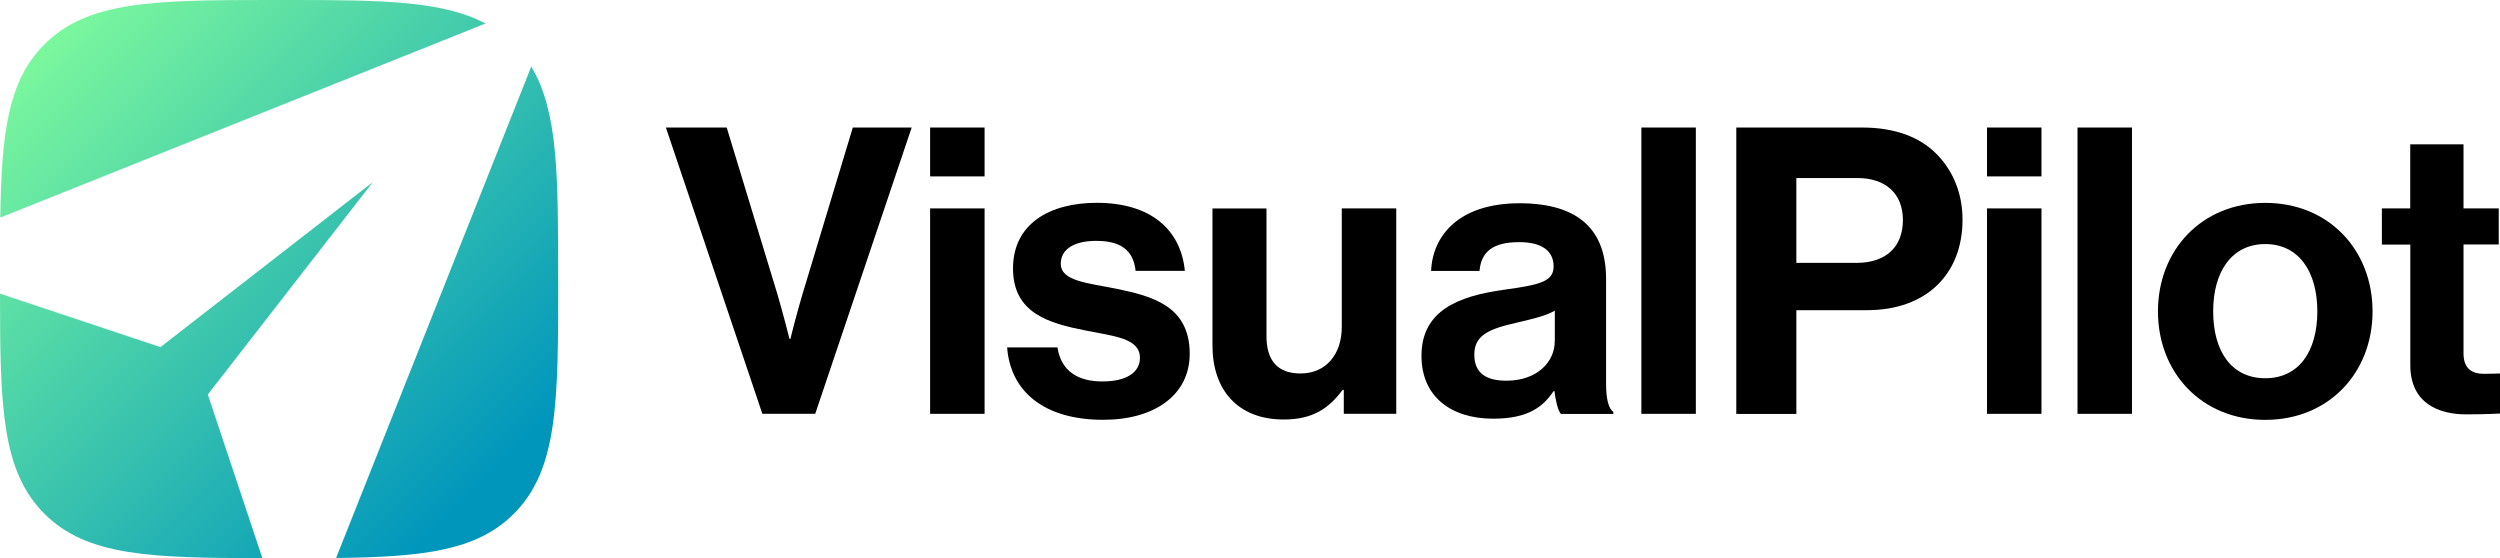
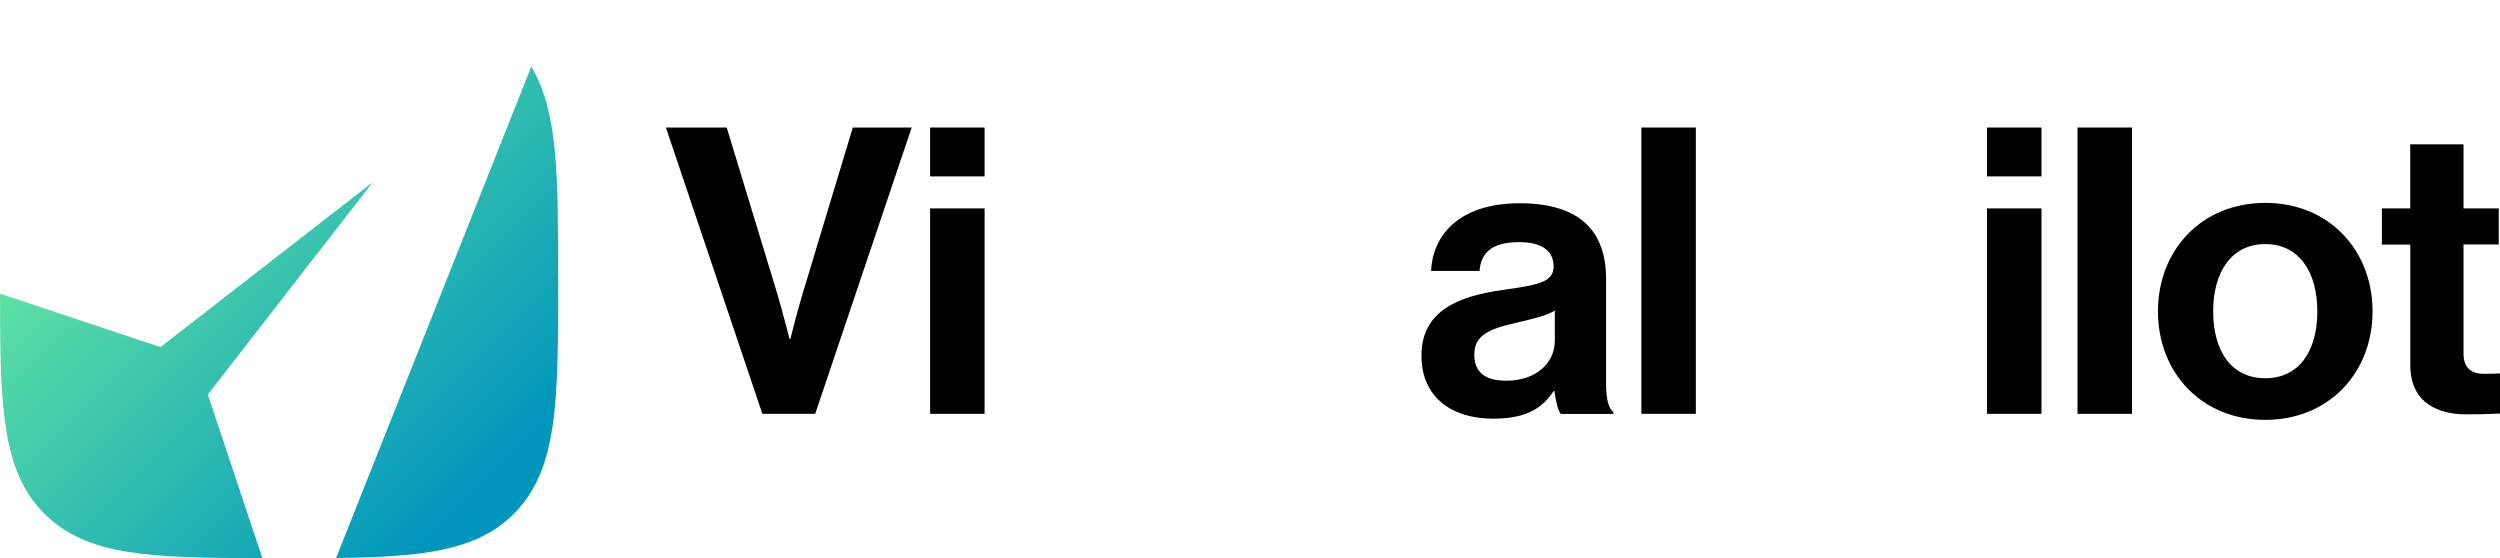
<svg xmlns="http://www.w3.org/2000/svg" xmlns:xlink="http://www.w3.org/1999/xlink" data-id="Layer_2" viewBox="0 0 335.04 74.8">
  <defs>
    <style>.cls-1{fill:url(#linear-gradient);}.cls-1,.cls-2,.cls-3,.cls-4{stroke-width:0px;}.cls-2{fill:url(#linear-gradient-2);}.cls-3{fill:url(#linear-gradient-3);}</style>
    <linearGradient id="linear-gradient" x1="-8.21" y1="10.42" x2="55.64" y2="74.27" gradientUnits="userSpaceOnUse">
      <stop offset="0" stop-color="#85ff9b" />
      <stop offset="1" stop-color="#0096bc" />
    </linearGradient>
    <linearGradient id="linear-gradient-2" x1="9.24" y1="-7.02" x2="73.09" y2="56.82" xlink:href="#linear-gradient" />
    <linearGradient id="linear-gradient-3" x1="9.3" y1="-7.09" x2="73.15" y2="56.76" xlink:href="#linear-gradient" />
  </defs>
  <g id="Layer_1-2">
    <path class="cls-4" d="m89.23,17.09h8.16l6.76,22.22c.75,2.52,1.66,6.12,1.66,6.12h.11s.91-3.65,1.66-6.12l6.71-22.22h7.89l-12.93,38.37h-7.08l-12.93-38.37Z" />
    <path class="cls-4" d="m124.65,17.09h7.3v6.55h-7.3v-6.55Zm0,10.84h7.3v27.53h-7.3v-27.53Z" />
-     <path class="cls-4" d="m134.96,46.56h6.76c.48,3.17,2.74,4.56,6.01,4.56s5.04-1.23,5.04-3.17c0-2.63-3.49-2.9-7.24-3.65-4.94-.97-9.77-2.31-9.77-8.32s4.94-8.8,11.22-8.8c7.25,0,11.27,3.6,11.81,9.12h-6.6c-.32-2.95-2.2-4.02-5.31-4.02-2.84,0-4.72,1.07-4.72,3.06,0,2.36,3.65,2.58,7.57,3.38,4.62.97,9.71,2.25,9.71,8.69,0,5.53-4.72,8.85-11.59,8.85-8,0-12.45-3.86-12.88-9.71Z" />
-     <path class="cls-4" d="m180.09,55.47v-3.22h-.16c-1.88,2.52-4.03,3.97-7.89,3.97-6.12,0-9.55-3.92-9.55-9.93v-18.35h7.24v17.12c0,3.22,1.45,4.99,4.56,4.99,3.43,0,5.53-2.58,5.53-6.23v-15.89h7.3v27.53h-7.03Z" />
    <path class="cls-4" d="m208.32,52.41h-.11c-1.4,2.09-3.38,3.7-8.1,3.7-5.64,0-9.61-2.95-9.61-8.43,0-6.06,4.94-8,11.06-8.85,4.56-.64,6.65-1.02,6.65-3.11s-1.56-3.27-4.62-3.27c-3.43,0-5.1,1.23-5.31,3.86h-6.49c.21-4.83,3.81-9.07,11.86-9.07s11.59,3.7,11.59,10.14v14.01c0,2.09.32,3.33.97,3.81v.27h-7.03c-.43-.54-.7-1.82-.86-3.06Zm.05-6.65v-4.13c-1.29.75-3.27,1.18-5.1,1.61-3.81.86-5.69,1.72-5.69,4.29s1.72,3.49,4.29,3.49c4.19,0,6.49-2.58,6.49-5.26Z" />
    <path class="cls-4" d="m219.97,17.09h7.3v38.37h-7.3V17.09Z" />
-     <path class="cls-4" d="m232.69,17.09h16.85c4.45,0,7.78,1.29,10.04,3.6,2.15,2.2,3.43,5.21,3.43,8.75,0,7.24-4.78,12.13-12.83,12.13h-9.44v13.9h-8.05V17.09Zm8.05,18.14h8.05c4.08,0,6.23-2.25,6.23-5.74s-2.25-5.63-6.12-5.63h-8.16v11.38Z" />
    <path class="cls-4" d="m266.29,17.09h7.3v6.55h-7.3v-6.55Zm0,10.84h7.3v27.53h-7.3v-27.53Z" />
    <path class="cls-4" d="m278.42,17.09h7.3v38.37h-7.3V17.09Z" />
    <path class="cls-4" d="m289.2,41.73c0-8.21,5.85-14.54,14.38-14.54s14.38,6.33,14.38,14.54-5.85,14.54-14.38,14.54-14.38-6.33-14.38-14.54Zm21.36,0c0-5.37-2.52-9.02-6.98-9.02s-6.98,3.65-6.98,9.02,2.47,8.96,6.98,8.96,6.98-3.6,6.98-8.96Z" />
    <path class="cls-4" d="m319.2,27.93h3.81v-8.59h7.14v8.59h4.72v4.83h-4.72v14.6c0,2.04,1.13,2.74,2.74,2.74.91,0,2.15-.05,2.15-.05v5.37s-1.66.11-4.56.11c-3.54,0-7.46-1.4-7.46-6.6v-16.15h-3.81v-4.83Z" />
    <path class="cls-1" d="m50.01,24.37l-28.51,22.15L0,39.35c0,15.17.24,23.79,5.95,29.5,5.67,5.67,14.22,5.94,29.21,5.95l-7.31-21.93,22.15-28.51Z" />
    <path class="cls-2" d="m74.8,37.4c0-13.89,0-22.55-3.62-28.49-.04.13-.08.26-.13.39l-26.01,65.48c11.71-.14,18.86-.97,23.82-5.92,5.95-5.95,5.95-15.06,5.95-31.45Z" />
-     <path class="cls-3" d="m38.97,0h-3.13C20.43,0,11.71.19,5.95,5.95,1.08,10.82.2,17.81.04,29.16L65.06,3.15C59.38.13,51.33,0,38.97,0Z" />
  </g>
</svg>